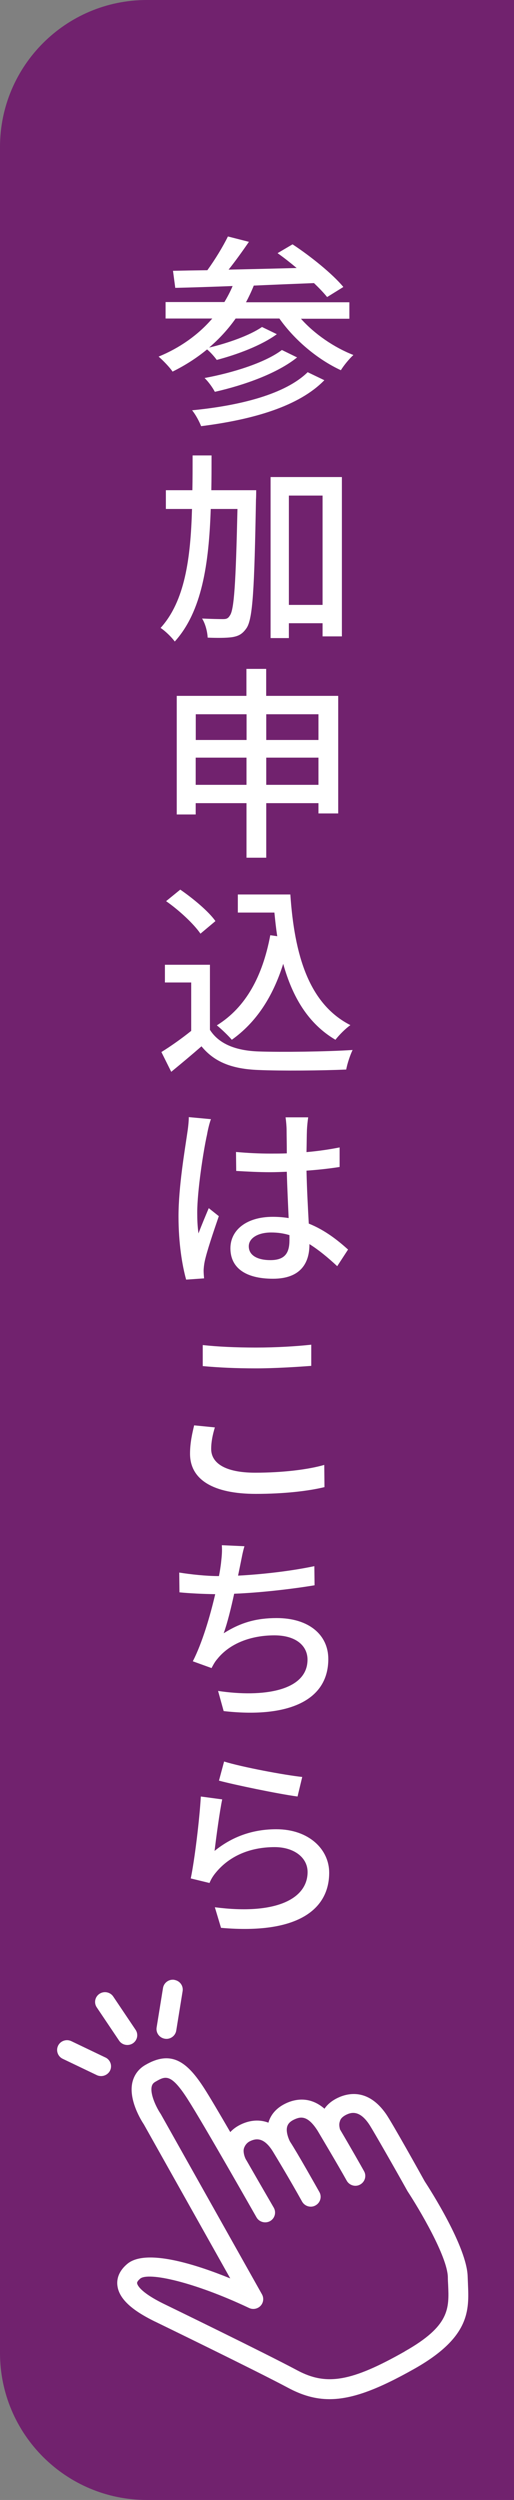
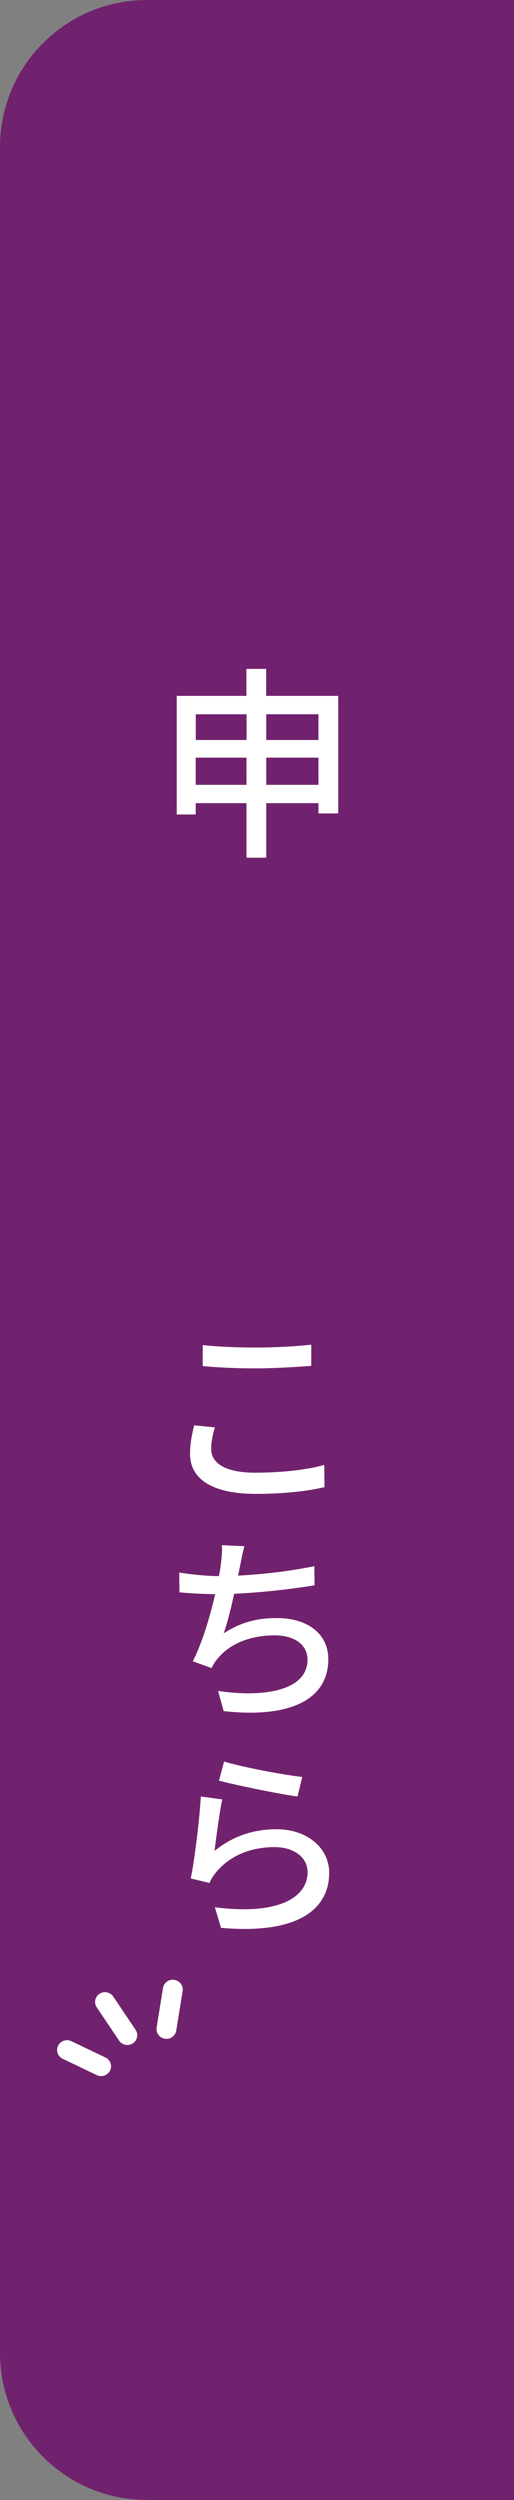
<svg xmlns="http://www.w3.org/2000/svg" id="_レイヤー_2" data-name="レイヤー 2" viewBox="0 0 70 340">
  <rect x="0" y="0" width="70" height="340" fill="#808080" stroke="none" />
  <defs>
    <style>
      .cls-1 {
        fill: #fff;
      }

      .cls-2 {
        fill: #71226e;
      }
    </style>
  </defs>
  <g id="main">
    <g>
      <path class="cls-2" d="M20,0h50v340H20c-11.04,0-20-8.96-20-20V20C0,8.96,8.96,0,20,0Z" />
      <g>
-         <path class="cls-1" d="M40.96,43.32c1.85,2.1,4.56,3.95,7.17,4.96-.56.5-1.34,1.46-1.71,2.07-3.16-1.46-6.3-4.09-8.37-7.03h-5.96c-1.04,1.48-2.27,2.8-3.61,3.95,2.52-.59,5.54-1.65,7.2-2.8l2.02.98c-2.1,1.54-5.4,2.77-8.18,3.5-.31-.42-.81-1.01-1.32-1.43-1.43,1.18-3,2.18-4.7,3.02-.36-.56-1.34-1.57-1.9-2.04,2.88-1.18,5.38-2.94,7.31-5.18h-6.36v-2.24h8.01c.42-.7.81-1.43,1.12-2.18-2.91.11-5.6.2-7.81.25l-.31-2.32c1.37-.03,2.94-.06,4.68-.08,1.04-1.43,2.13-3.22,2.8-4.59l2.86.73c-.87,1.26-1.85,2.63-2.77,3.78,2.91-.06,6.1-.14,9.27-.22-.87-.73-1.76-1.43-2.6-2.02l2.04-1.2c2.44,1.6,5.46,4.03,6.92,5.8l-2.21,1.37c-.45-.56-1.06-1.2-1.79-1.9-2.74.11-5.52.22-8.2.34-.31.78-.67,1.54-1.06,2.27h14.08v2.24h-6.58ZM44.16,51.72c-3.47,3.56-9.74,5.35-16.77,6.24-.25-.64-.76-1.6-1.23-2.16,6.61-.64,12.71-2.21,15.74-5.18l2.27,1.09ZM40.46,48.61c-2.69,2.16-7.11,3.75-11.2,4.68-.31-.59-.87-1.37-1.4-1.88,3.81-.7,8.23-2.07,10.53-3.81l2.07,1.01Z" />
-         <path class="cls-1" d="M34.89,66.67s0,.92-.03,1.26c-.22,12.1-.42,16.24-1.29,17.5-.56.81-1.09,1.09-1.99,1.23-.78.11-2.02.11-3.3.06-.03-.78-.31-1.9-.76-2.6,1.23.06,2.35.08,2.83.08.45,0,.7-.06.95-.48.59-.76.81-4.42,1.04-14.5h-3.64c-.25,7.48-1.2,13.94-4.9,18.03-.42-.59-1.32-1.46-1.93-1.85,3.3-3.64,4.09-9.41,4.28-16.18h-3.56v-2.55h3.61c.03-1.54.03-3.11.03-4.73h2.58c0,1.6,0,3.19-.03,4.73h6.1ZM46.56,64.88v21.67h-2.63v-1.79h-4.59v2.02h-2.49v-21.9h9.72ZM43.93,82.27v-14.87h-4.59v14.87h4.59Z" />
        <path class="cls-1" d="M46.06,94.64v15.99h-2.69v-1.4h-7.11v7.42h-2.69v-7.42h-6.92v1.54h-2.58v-16.13h9.49v-3.67h2.69v3.67h9.8ZM26.66,97.14v3.5h6.92v-3.5h-6.92ZM33.57,106.74v-3.7h-6.92v3.7h6.92ZM36.26,97.14v3.5h7.11v-3.5h-7.11ZM43.37,106.74v-3.7h-7.11v3.7h7.11Z" />
-         <path class="cls-1" d="M28.59,140.06c1.23,1.93,3.53,2.83,6.61,2.94,3.11.11,9.32.03,12.82-.2-.31.62-.73,1.85-.87,2.66-3.16.14-8.79.2-11.98.06-3.56-.14-5.96-1.06-7.73-3.22-1.32,1.15-2.66,2.27-4.12,3.47l-1.34-2.69c1.26-.78,2.74-1.82,4.06-2.88v-6.58h-3.58v-2.41h6.13v8.85ZM27.3,126.98c-.9-1.32-2.91-3.19-4.68-4.42l1.93-1.57c1.74,1.2,3.84,2.94,4.79,4.28l-2.04,1.71ZM39.54,121.64c.56,8.26,2.52,14.9,8.18,17.78-.62.42-1.54,1.34-2.04,1.99-3.7-2.18-5.85-5.8-7.11-10.33-1.43,4.54-3.7,7.98-7,10.33-.42-.5-1.43-1.48-2.04-1.96,3.98-2.46,6.24-6.72,7.28-12.26l.95.14c-.17-1.04-.28-2.13-.39-3.22h-4.98v-2.46h7.17Z" />
-         <path class="cls-1" d="M28.73,152.21c-.2.48-.45,1.57-.53,2.07-.5,2.21-1.34,7.7-1.34,10.61,0,.95.03,1.88.17,2.86.42-1.12.98-2.44,1.4-3.44l1.37,1.09c-.7,2.04-1.65,4.82-1.93,6.19-.08.39-.14.92-.14,1.23,0,.28.03.7.06,1.04l-2.44.17c-.53-1.9-1.04-4.93-1.04-8.6,0-4.03.87-9.07,1.18-11.23.11-.7.22-1.57.22-2.27l3.02.28ZM45.92,172.2c-1.29-1.2-2.52-2.21-3.78-3v.06c0,2.49-1.18,4.65-4.96,4.65s-5.8-1.51-5.8-4.14c0-2.46,2.16-4.28,5.77-4.28.76,0,1.48.06,2.16.17-.08-1.88-.2-4.2-.25-6.3-.76.03-1.51.06-2.27.06-1.54,0-3.02-.08-4.62-.17l-.03-2.58c1.57.14,3.08.22,4.68.22.76,0,1.48,0,2.24-.03,0-1.37-.03-2.46-.03-3.16,0-.48-.06-1.2-.14-1.74h3.08c-.08.56-.14,1.12-.17,1.71-.03.7-.03,1.79-.06,3.02,1.6-.14,3.11-.36,4.51-.64v2.66c-1.4.22-2.94.39-4.51.5.06,2.69.2,5.12.31,7.2,2.24.9,3.98,2.3,5.35,3.53l-1.48,2.27ZM39.42,167.98c-.81-.25-1.62-.36-2.49-.36-1.79,0-3.05.76-3.05,1.88,0,1.26,1.23,1.88,2.94,1.88,2.02,0,2.6-1.01,2.6-2.72v-.67Z" />
        <path class="cls-1" d="M29.26,194.13c-.31,1.04-.5,1.96-.5,2.94,0,1.88,1.85,3.22,5.99,3.22,3.72,0,7.2-.42,9.41-1.06l.03,3.02c-2.16.53-5.49.92-9.35.92-5.8,0-8.96-1.93-8.96-5.46,0-1.51.31-2.8.56-3.86l2.83.28ZM27.61,182.93c1.99.22,4.48.34,7.25.34s5.54-.17,7.53-.39v2.88c-1.85.14-4.98.34-7.5.34-2.8,0-5.1-.11-7.28-.31v-2.86Z" />
        <path class="cls-1" d="M42.84,215.6c-3,.5-7.36,1.01-10.95,1.15-.42,1.93-.92,3.98-1.43,5.38,2.3-1.46,4.45-2.07,7.22-2.07,4.37,0,7.03,2.27,7.03,5.57,0,5.85-5.8,8.04-14.25,7.08l-.76-2.74c6.13.92,12.18,0,12.18-4.26,0-1.85-1.54-3.3-4.51-3.3-3.19,0-6.08,1.09-7.78,3.22-.34.39-.53.76-.78,1.23l-2.55-.92c1.29-2.52,2.35-6.13,3.05-9.13-1.76-.03-3.44-.11-4.87-.25l-.03-2.69c1.54.25,3.67.48,5.35.48h.06c.14-.7.22-1.29.28-1.76.11-1.01.17-1.62.11-2.44l3.08.14c-.25.81-.39,1.68-.56,2.49l-.31,1.51c3.19-.17,7.06-.59,10.39-1.29l.03,2.6Z" />
        <path class="cls-1" d="M29.23,251.72c2.52-2.04,5.35-2.94,8.4-2.94,4.42,0,7.2,2.72,7.2,5.91,0,4.9-4.14,8.43-14.73,7.5l-.84-2.8c8.37,1.09,12.63-1.18,12.63-4.79,0-1.99-1.88-3.39-4.48-3.39-3.39,0-6.16,1.23-7.98,3.42-.45.53-.7.98-.9,1.46l-2.55-.62c.53-2.55,1.2-8.09,1.37-11.14l2.91.39c-.36,1.71-.84,5.35-1.04,7ZM30.52,239.57c2.44.76,8.26,1.85,10.64,2.1l-.64,2.66c-2.66-.36-8.62-1.6-10.7-2.16l.7-2.6Z" />
      </g>
      <g>
        <g>
          <path class="cls-1" d="M15.42,271.53c-.41-.61-1.25-.78-1.87-.37-.62.41-.79,1.24-.37,1.85l3.04,4.52c.26.39.69.59,1.12.59.26,0,.52-.07.75-.22.62-.41.79-1.24.37-1.85l-3.04-4.52Z" />
          <path class="cls-1" d="M23.75,269.26c-.73-.12-1.43.38-1.55,1.11l-.87,5.37c-.12.73.38,1.41,1.12,1.53.07.01.15.02.22.02.65,0,1.22-.47,1.33-1.12l.87-5.37c.12-.73-.38-1.41-1.12-1.53Z" />
          <path class="cls-1" d="M14.35,279.82l-4.64-2.22c-.67-.32-1.48-.04-1.8.62-.32.66-.04,1.46.63,1.78l4.64,2.22c.19.09.39.13.59.13.5,0,.98-.28,1.22-.75.32-.66.04-1.46-.63-1.78Z" />
        </g>
-         <path class="cls-1" d="M63.73,310.62c-.01-.33-.03-.66-.04-.99-.09-4.03-5.15-11.89-5.86-12.98-.55-1-4.45-7.99-5.26-9.15-2.42-3.47-5.15-2.86-6.55-2.2-.9.43-1.47.96-1.83,1.49-2.04-1.78-4.1-1.28-5.26-.73-1.5.71-2.09,1.74-2.33,2.48-.02.05-.03.1-.04.15-1.49-.57-2.85-.19-3.72.22-.66.31-1.13.68-1.48,1.06-1.49-2.57-2.83-4.84-3.54-5.94-2.27-3.53-4.41-5.3-8.03-3.19-.92.53-1.52,1.35-1.76,2.36-.55,2.4,1.22,5.21,1.56,5.72l11.77,20.95c-4.66-1.9-11.49-4.1-14.02-1.98-1.29,1.08-1.45,2.21-1.35,2.97.27,2.24,3.02,3.84,5.06,4.85,0,0,.05.02.05.02.14.07,13.7,6.65,18.12,9.01,1.9,1.02,3.7,1.55,5.65,1.55,3.1,0,6.6-1.33,11.58-4.14,7.59-4.29,7.43-7.96,7.28-11.51ZM55.11,319.81c-7.23,4.09-10.64,4.69-14.61,2.57-4.47-2.39-17.66-8.79-18.25-9.08-3.28-1.62-3.56-2.6-3.58-2.78-.03-.21.25-.47.42-.62,1.11-.93,7.34.45,14.83,3.99.53.25,1.16.13,1.56-.29.4-.42.48-1.05.2-1.56l-13.76-24.48s-.04-.06-.06-.1c-.5-.73-1.45-2.6-1.2-3.69.07-.29.21-.48.49-.64,1.36-.79,2.1-1.22,4.38,2.32,2.15,3.34,9.31,15.96,9.4,16.11.36.64,1.19.87,1.84.52.65-.36.88-1.17.52-1.82-.18-.32-1.27-2.17-3.72-6.44-.24-.33-.49-1.14-.36-1.6.08-.3.33-.77.83-1.01.74-.36,1.86-.65,3.13,1.41.51.84,2.21,3.64,3.97,6.8.25.44.71.69,1.18.69.22,0,.44-.05.65-.17.65-.36.89-1.17.53-1.81-.44-.78-2.97-5.28-4-6.86-.15-.26-.58-1.28-.41-1.97.05-.2.17-.66.93-1.02.84-.4,1.83-.7,3.23,1.5.1.17,2.75,4.61,3.97,6.8.25.44.71.69,1.18.69.22,0,.44-.05.65-.17.65-.36.89-1.17.53-1.81-.36-.65-1.82-3.22-3.28-5.69-.12-.48-.13-.77-.01-1.11.04-.13.13-.52.88-.89.66-.32,1.83-.67,3.18,1.43.53.83,3.38,5.8,5.14,8.96.02.03.03.06.05.08,1.49,2.27,5.39,8.8,5.45,11.62,0,.35.02.7.04,1.04.14,3.24.24,5.59-5.92,9.07Z" />
      </g>
    </g>
  </g>
</svg>